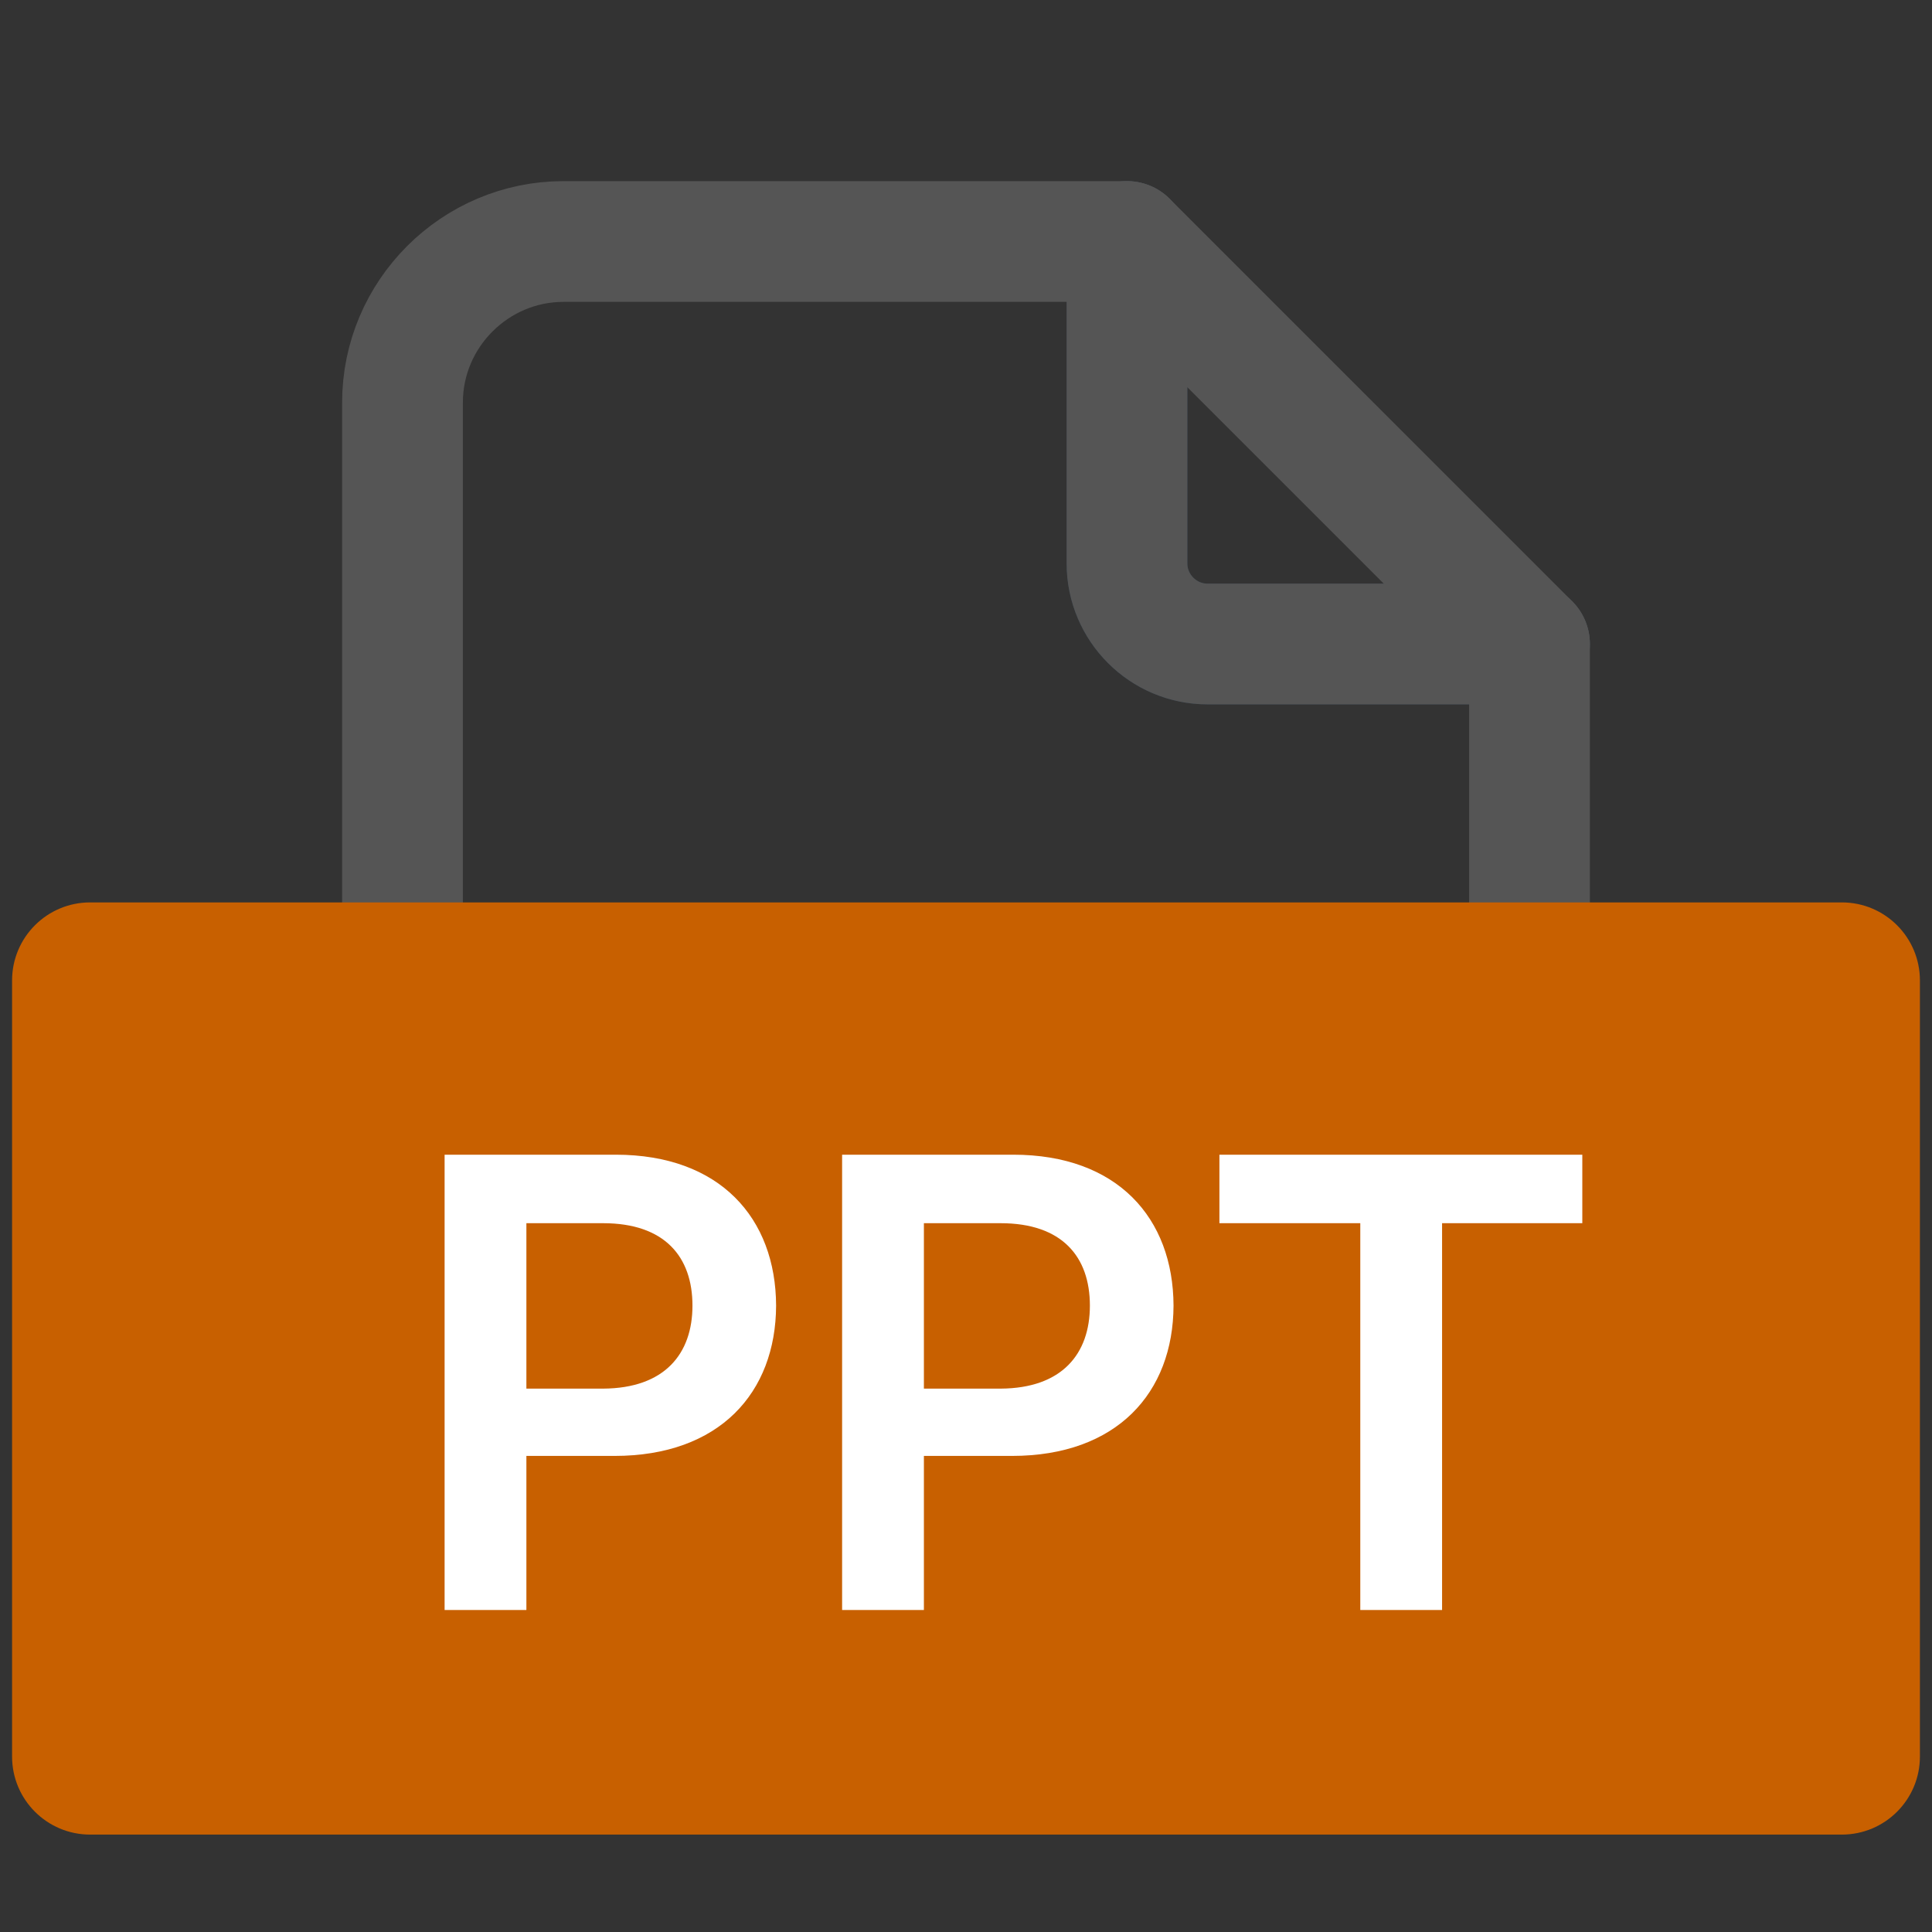
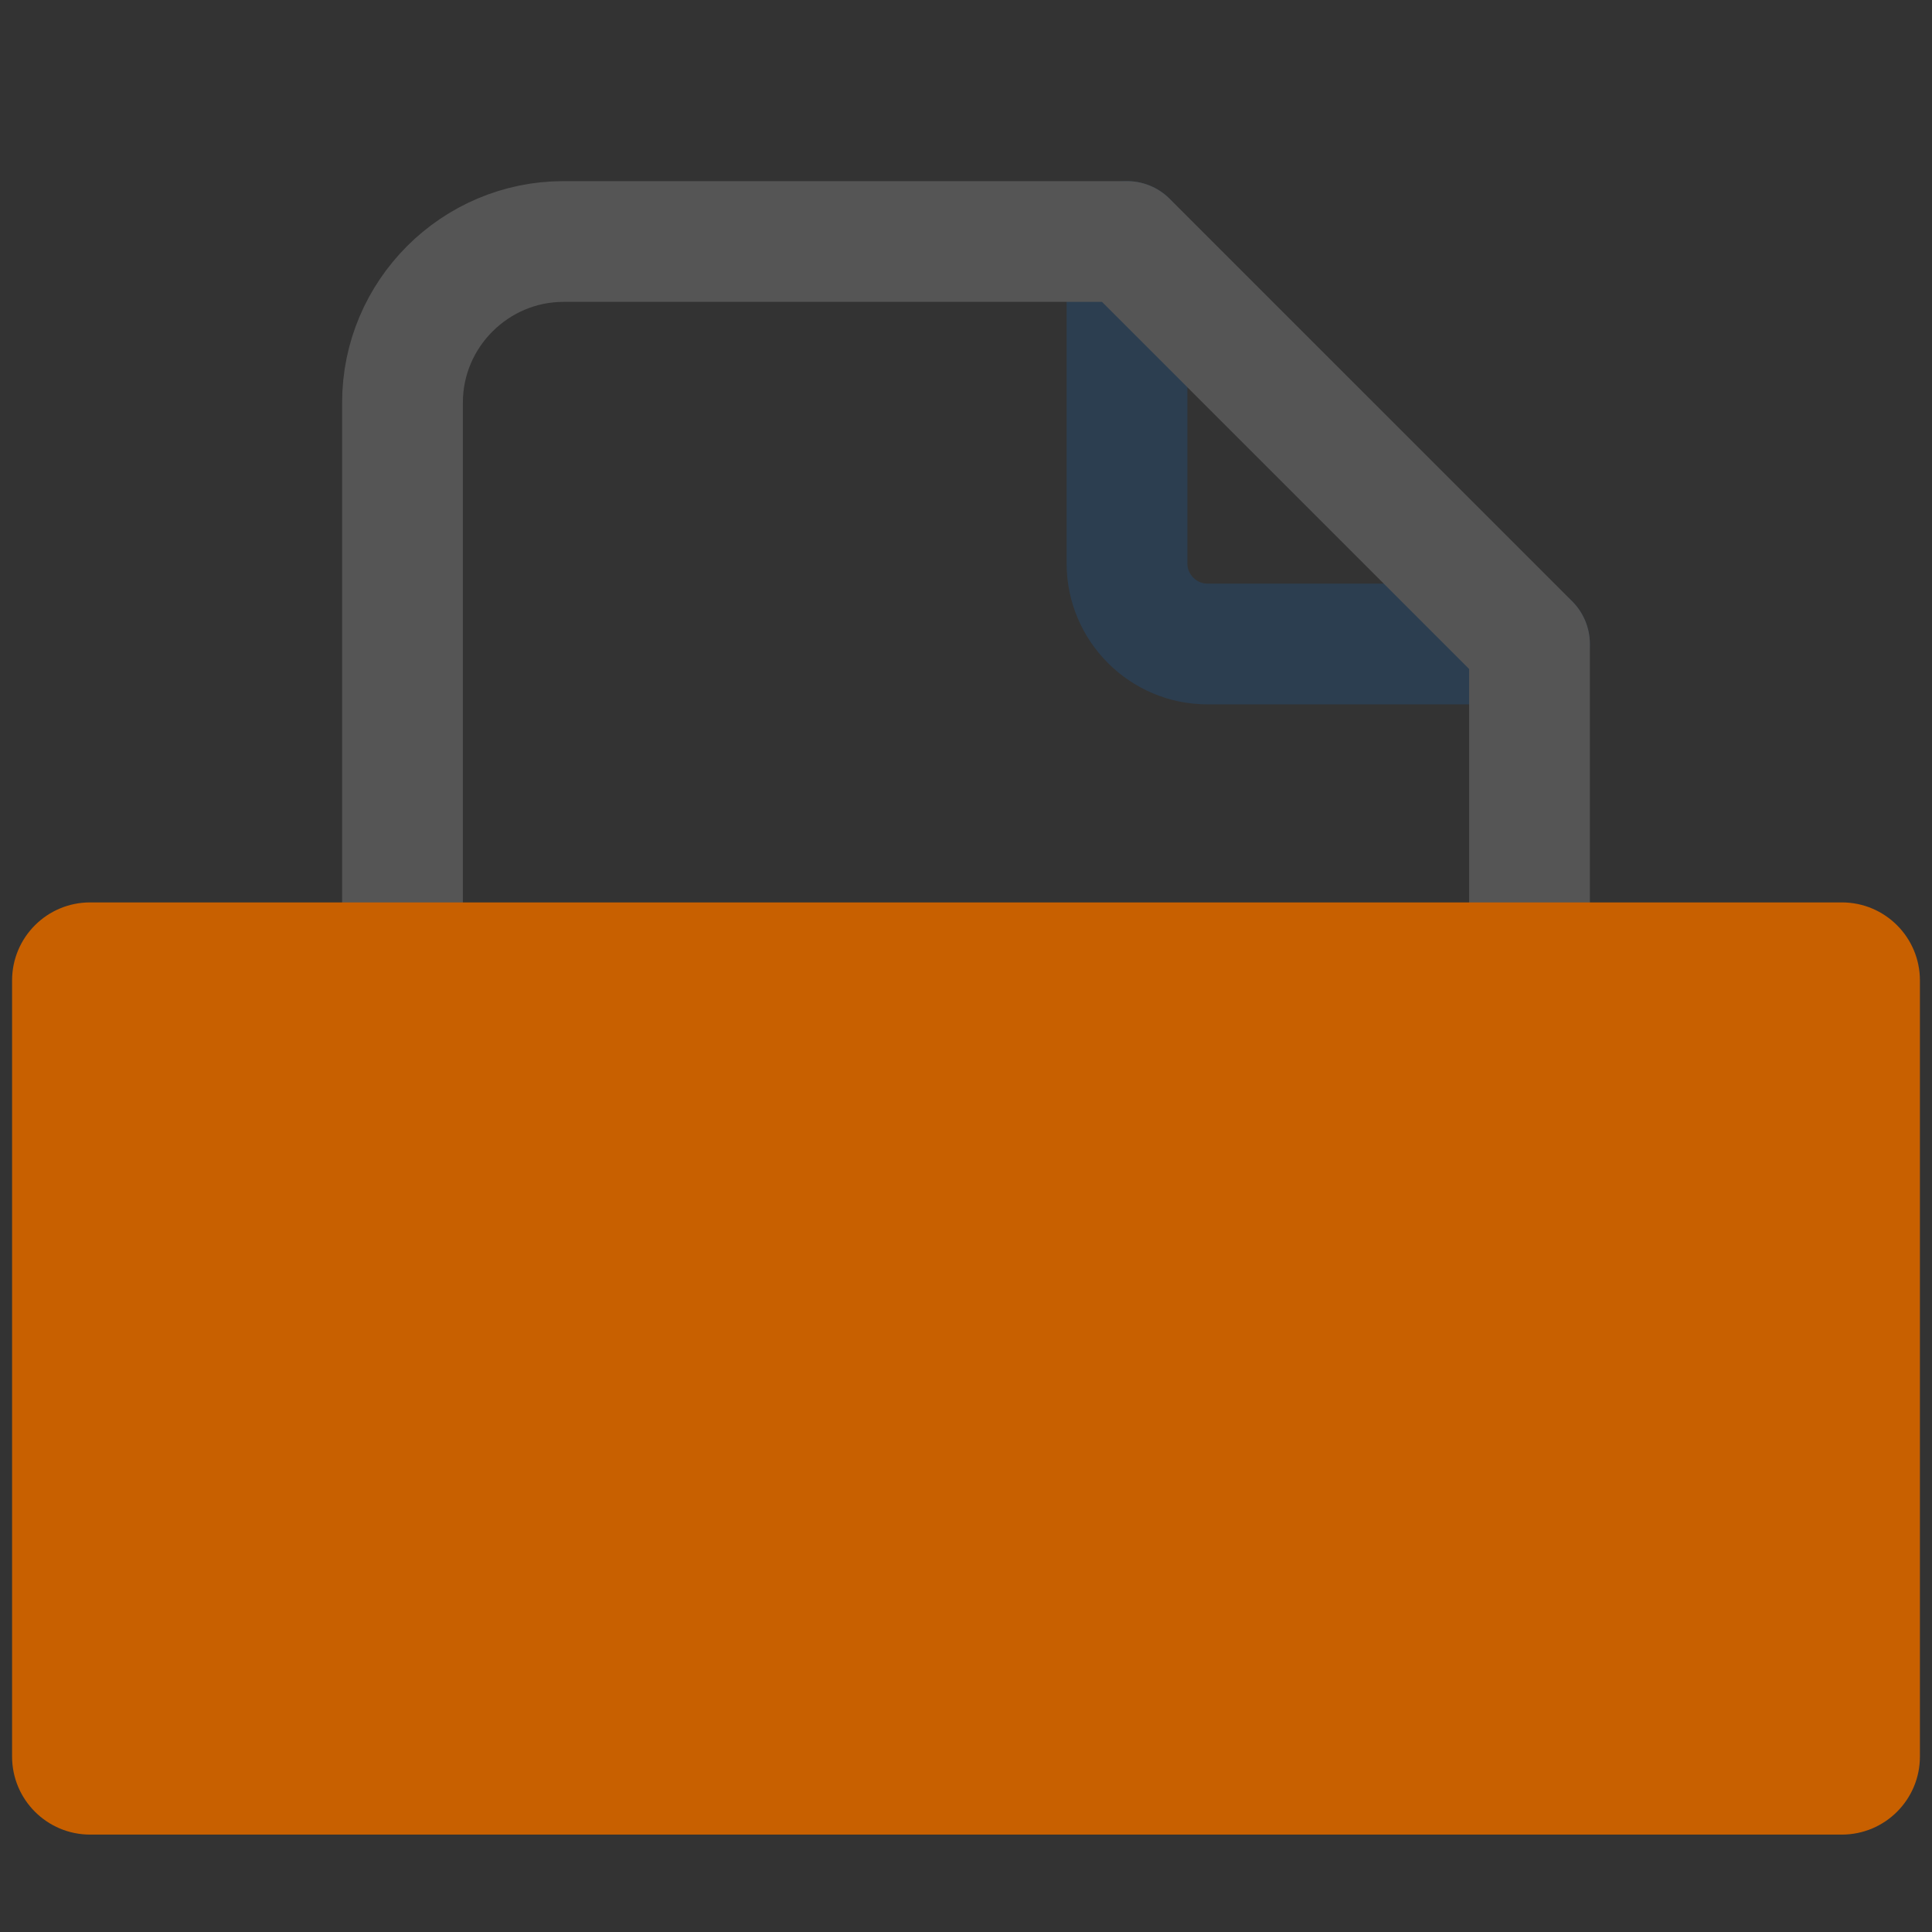
<svg xmlns="http://www.w3.org/2000/svg" width="24" height="24" viewBox="0 0 24 24" fill="none">
  <rect x="0" y="0" width="24" height="24" fill="#333333" stroke="none" />
  <g clip-path="url(#clip0_37_49)">
    <path d="M14 3V7C14 7.55 14.45 8 15 8H19" stroke="#2C3E50" stroke-width="1.5" stroke-linecap="round" stroke-linejoin="round" />
-     <path d="M14 3V7C14 7.55 14.45 8 15 8H19" stroke="#555555" stroke-width="1.5" stroke-linecap="round" stroke-linejoin="round" />
    <path d="M5 12V5C5 3.9 5.9 3 7 3H14L19 8V12" stroke="#555555" stroke-width="1.5" stroke-linecap="round" stroke-linejoin="round" />
    <path d="M22.88 11.21H1.12C0.584 11.21 0.15 11.644 0.15 12.18V21.82C0.15 22.356 0.584 22.79 1.12 22.79H22.88C23.416 22.79 23.85 22.356 23.85 21.82V12.18C23.85 11.644 23.416 11.21 22.88 11.21Z" fill="#C86000" />
-     <path d="M5.523 20V14.344H7.648C8.945 14.344 9.637 15.133 9.641 16.219C9.637 17.301 8.938 18.086 7.633 18.086H6.539V20H5.523ZM6.539 17.25H7.492C8.258 17.246 8.602 16.816 8.602 16.219C8.602 15.613 8.258 15.195 7.492 15.195H6.539V17.25ZM10.461 20V14.344H12.586C13.883 14.344 14.574 15.133 14.578 16.219C14.574 17.301 13.875 18.086 12.57 18.086H11.477V20H10.461ZM11.477 17.25H12.43C13.195 17.246 13.539 16.816 13.539 16.219C13.539 15.613 13.195 15.195 12.43 15.195H11.477V17.25ZM15.148 15.195V14.344H19.656V15.195H17.914V20H16.898V15.195H15.148Z" fill="white" />
  </g>
  <defs>
    <clipPath id="clip0_37_49">
      <rect width="24" height="24" fill="white" />
    </clipPath>
  </defs>
</svg>